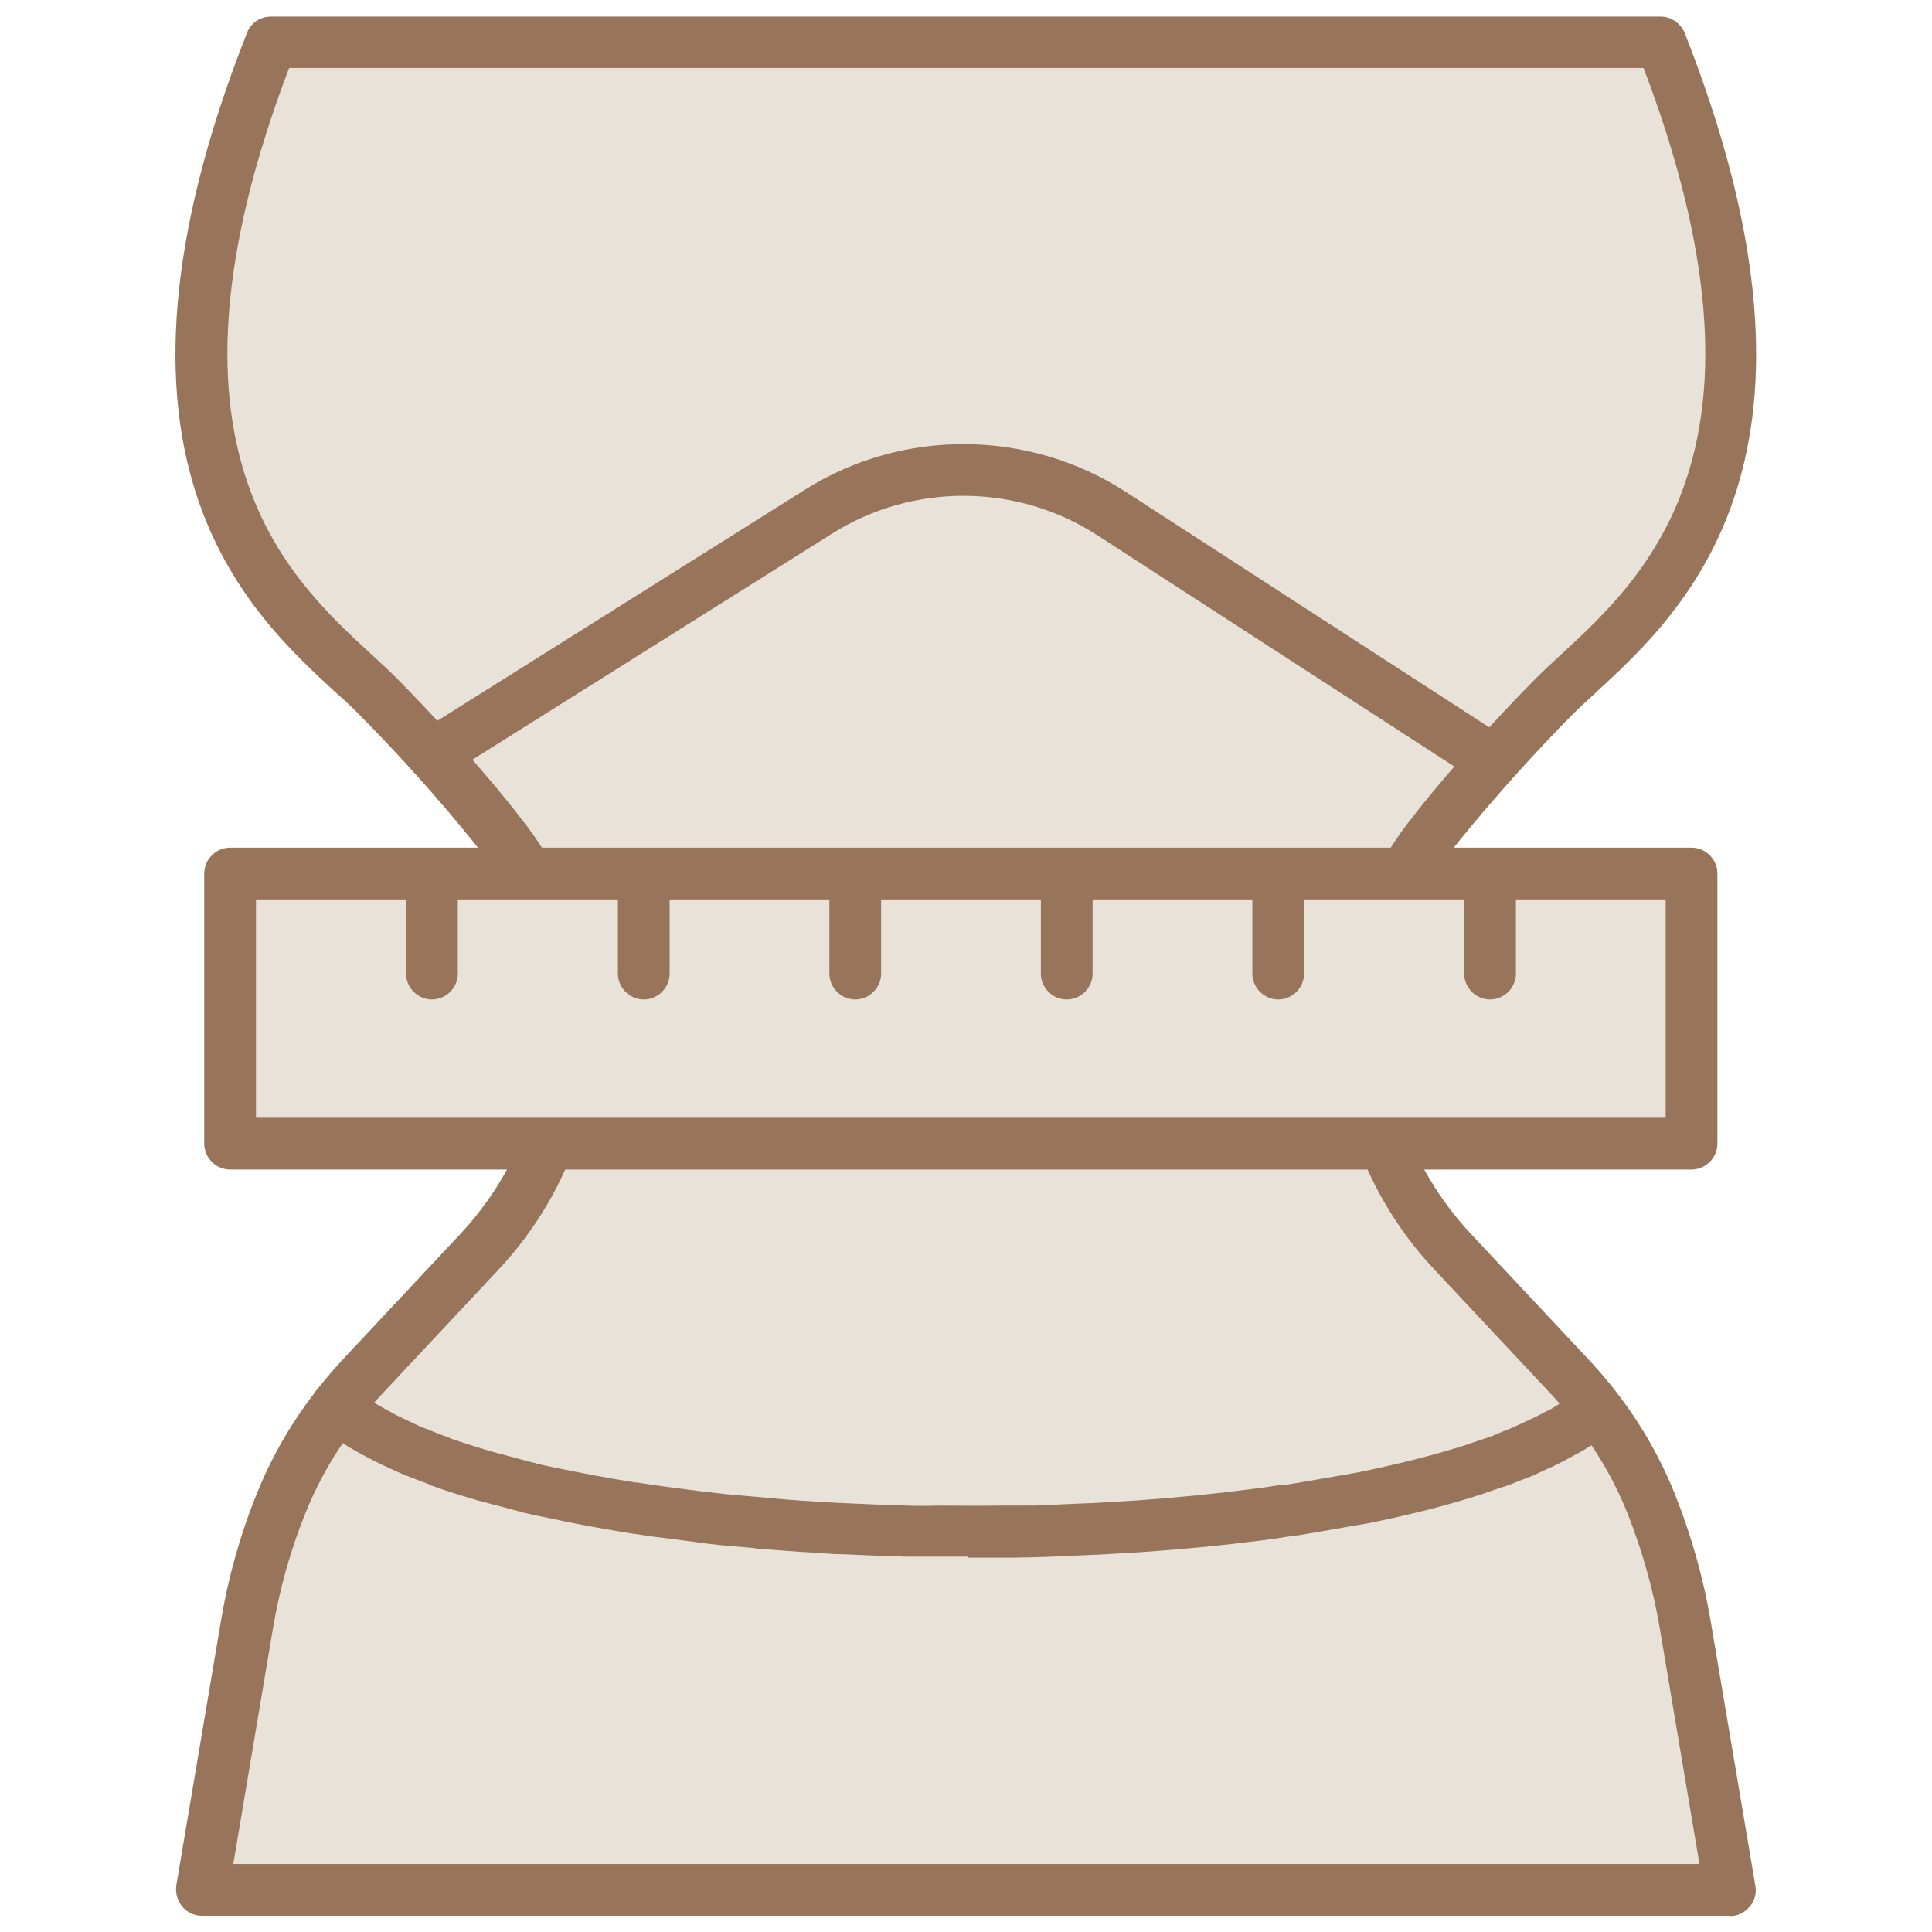
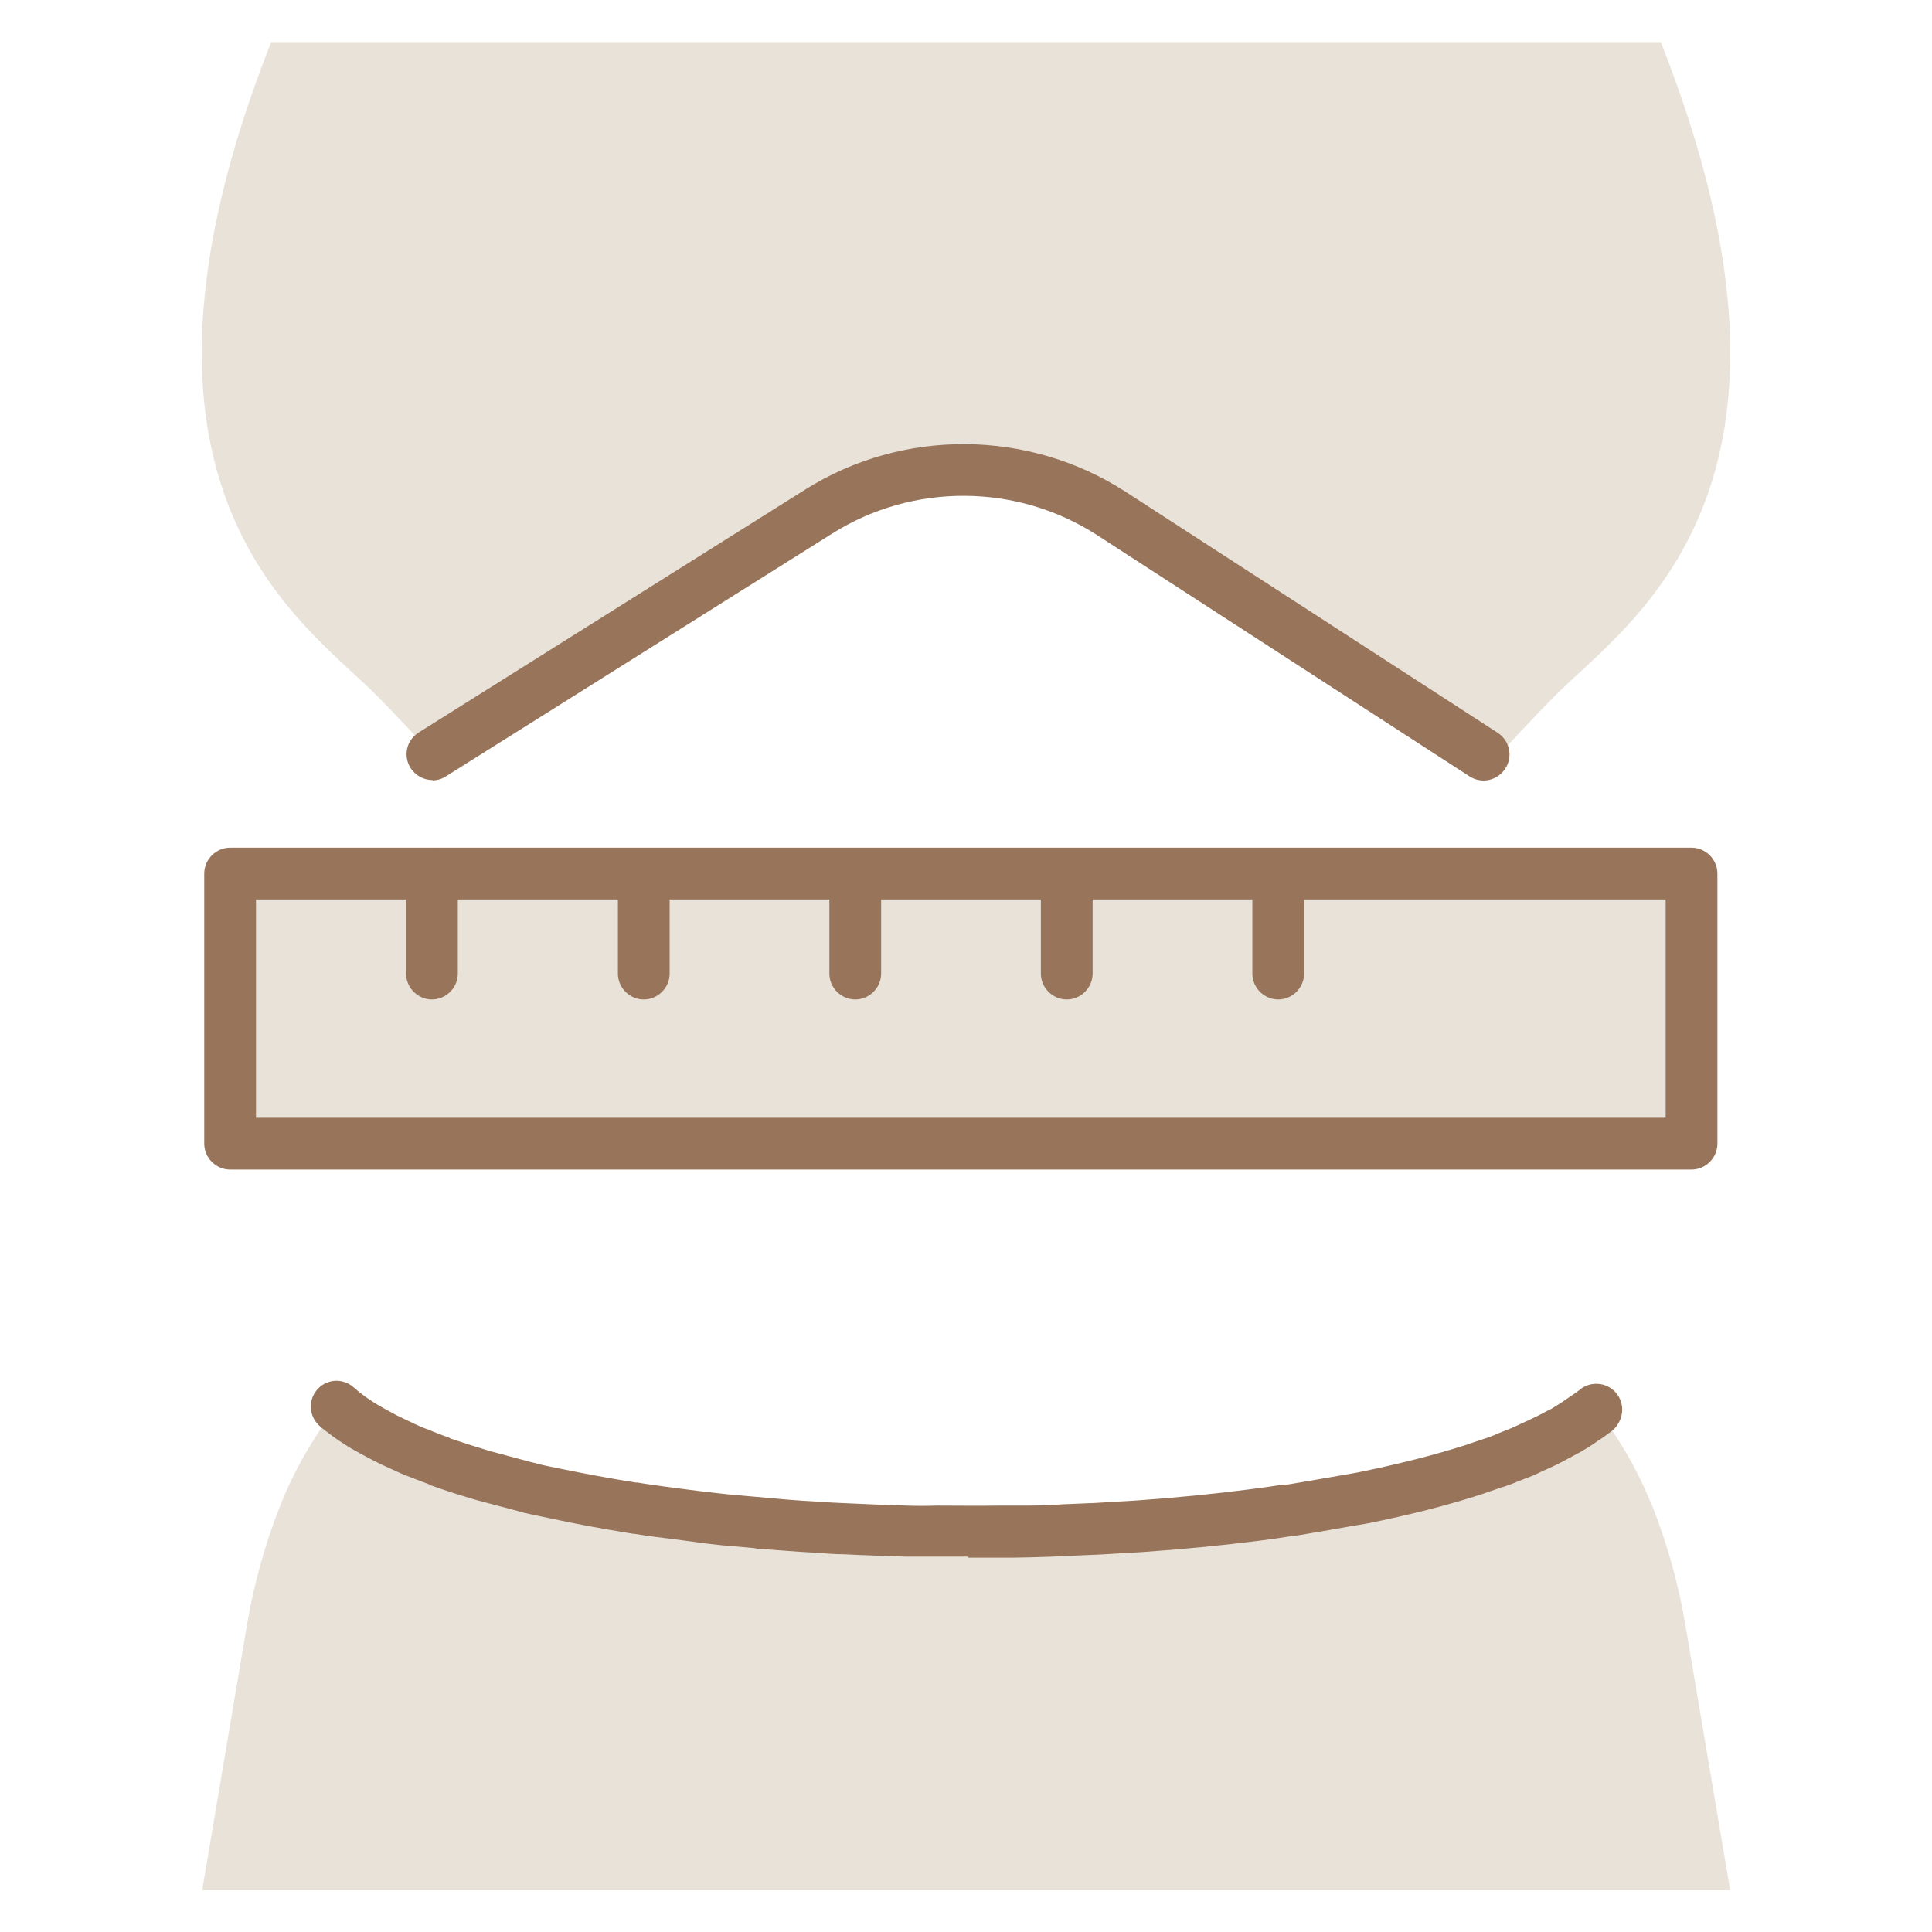
<svg xmlns="http://www.w3.org/2000/svg" width="56" height="56" viewBox="0 0 56 56" fill="none">
  <g clip-path="url(#clip0_15_2488)">
    <mask id="mask0_15_2488" style="mask-type:luminance" maskUnits="userSpaceOnUse" x="0" y="0" width="56" height="56">
      <path d="M56 0H0V56H56V0Z" fill="white" />
    </mask>
    <g mask="url(#mask0_15_2488)">
-       <path d="M47.87 43.61C47.32 42.22 46.49 40.97 45.49 39.9L42.1 36.28C40.2 34.25 39.15 31.4 39.58 28.59C39.83 26.98 40.49 25.42 41.55 24.12C41.55 24.12 42.91 22.36 45.05 20.19C47.18 18.03 53.29 14.26 48.14 1.22H7.86C2.71 14.26 8.82 18.03 10.95 20.19C13.08 22.35 14.45 24.12 14.45 24.12C15.51 25.43 16.17 26.98 16.42 28.59C16.85 31.4 15.8 34.24 13.9 36.28L10.51 39.9C9.51 40.97 8.68 42.22 8.13 43.61C7.69 44.72 7.36 45.89 7.16 47.08L5.86 54.78H50.15L48.85 47.08C48.65 45.89 48.32 44.72 47.88 43.61H47.87Z" fill="#E8E2D9" />
      <path d="M47.87 43.61C47.47 42.61 46.92 41.67 46.27 40.83C40.35 45.58 15.52 45.56 9.77 40.77C9.1 41.63 8.54 42.59 8.13 43.62C7.69 44.73 7.36 45.9 7.16 47.09L5.86 54.79H50.15L48.85 47.09C48.65 45.9 48.32 44.73 47.88 43.62L47.87 43.61Z" fill="#E8E2D9" />
      <path d="M32.22 14.88L43.3 22.05C43.8 21.49 44.38 20.87 45.05 20.19C47.18 18.03 53.29 14.26 48.14 1.22H7.86C2.71 14.26 8.82 18.03 10.95 20.19C11.54 20.79 12.07 21.36 12.53 21.87L23.74 14.82C26.33 13.19 29.64 13.21 32.21 14.88H32.22Z" fill="#E8E2D9" />
-       <path d="M50.15 55.53H5.85C5.63 55.53 5.42 55.43 5.28 55.26C5.14 55.09 5.08 54.87 5.11 54.65L6.41 46.95C6.62 45.71 6.96 44.49 7.43 43.33C8 41.89 8.85 40.57 9.96 39.38L13.35 35.76C15.18 33.8 16.05 31.16 15.68 28.7C15.45 27.18 14.82 25.76 13.87 24.59C13.84 24.56 12.5 22.82 10.42 20.72C10.23 20.52 10 20.31 9.74 20.08C7.14 17.69 2.31 13.23 7.16 0.95C7.27 0.66 7.55 0.48 7.86 0.48H48.13C48.44 0.48 48.71 0.67 48.83 0.95C53.68 13.24 48.84 17.69 46.25 20.08C46 20.31 45.77 20.52 45.57 20.72C43.5 22.82 42.15 24.56 42.13 24.58C41.16 25.77 40.54 27.19 40.31 28.71C39.93 31.17 40.8 33.81 42.64 35.77L46.03 39.39C47.14 40.57 47.99 41.9 48.56 43.34C49.02 44.5 49.37 45.72 49.58 46.96L50.88 54.66C50.92 54.88 50.86 55.1 50.71 55.27C50.57 55.44 50.36 55.54 50.14 55.54L50.15 55.53ZM6.74 54.03H49.26L48.11 47.2C47.92 46.06 47.6 44.95 47.18 43.88C46.68 42.62 45.92 41.45 44.95 40.4L41.56 36.78C39.42 34.49 38.4 31.38 38.85 28.47C39.12 26.69 39.86 25.02 40.98 23.64C41.02 23.58 42.38 21.83 44.52 19.66C44.73 19.45 44.98 19.22 45.25 18.97C47.71 16.7 51.81 12.93 47.64 1.97H8.38C4.21 12.93 8.31 16.71 10.77 18.97C11.04 19.22 11.29 19.45 11.5 19.66C13.64 21.83 15 23.58 15.05 23.66C16.16 25.02 16.9 26.69 17.17 28.48C17.61 31.39 16.6 34.5 14.46 36.79L11.07 40.41C10.09 41.46 9.34 42.63 8.84 43.89C8.41 44.96 8.1 46.08 7.91 47.21L6.76 54.04L6.74 54.03Z" fill="#98745A" />
      <path d="M49.04 25.31H6.68V33.14H49.04V25.31Z" fill="#E8E2D9" />
      <path d="M49.03 33.9H6.67C6.26 33.9 5.92 33.56 5.92 33.15V25.32C5.92 24.91 6.26 24.57 6.67 24.57H49.03C49.44 24.57 49.78 24.91 49.78 25.32V33.15C49.78 33.56 49.44 33.9 49.03 33.9ZM7.42 32.4H48.28V26.07H7.42V32.4Z" fill="#98745A" />
      <path d="M12.54 22.61C12.29 22.61 12.05 22.49 11.9 22.26C11.68 21.91 11.78 21.45 12.14 21.23L23.34 14.19C26.17 12.41 29.81 12.44 32.62 14.25L43.41 21.24C43.76 21.47 43.86 21.93 43.63 22.28C43.4 22.63 42.94 22.73 42.59 22.5L31.8 15.51C29.48 14.01 26.47 13.99 24.13 15.46L12.93 22.5C12.81 22.58 12.67 22.62 12.53 22.62L12.54 22.61Z" fill="#98745A" />
      <path d="M12.52 28.97C12.11 28.97 11.77 28.63 11.77 28.22V25.46C11.77 25.05 12.11 24.71 12.52 24.71C12.93 24.71 13.27 25.05 13.27 25.46V28.22C13.27 28.63 12.93 28.97 12.52 28.97Z" fill="#98745A" />
      <path d="M18.66 28.97C18.25 28.97 17.91 28.63 17.91 28.22V25.46C17.91 25.05 18.25 24.71 18.66 24.71C19.07 24.71 19.41 25.05 19.41 25.46V28.22C19.41 28.63 19.07 28.97 18.66 28.97Z" fill="#98745A" />
      <path d="M24.79 28.97C24.38 28.97 24.04 28.63 24.04 28.22V25.46C24.04 25.05 24.38 24.71 24.79 24.71C25.2 24.71 25.54 25.05 25.54 25.46V28.22C25.54 28.63 25.2 28.97 24.79 28.97Z" fill="#98745A" />
      <path d="M30.92 28.97C30.51 28.97 30.17 28.63 30.17 28.22V25.46C30.17 25.05 30.51 24.71 30.92 24.71C31.33 24.71 31.67 25.05 31.67 25.46V28.22C31.67 28.63 31.33 28.97 30.92 28.97Z" fill="#98745A" />
      <path d="M37.05 28.97C36.64 28.97 36.3 28.63 36.3 28.22V25.46C36.3 25.05 36.64 24.71 37.05 24.71C37.46 24.71 37.8 25.05 37.8 25.46V28.22C37.8 28.63 37.46 28.97 37.05 28.97Z" fill="#98745A" />
-       <path d="M43.19 28.97C42.78 28.97 42.44 28.63 42.44 28.22V25.46C42.44 25.05 42.78 24.71 43.19 24.71C43.6 24.71 43.94 25.05 43.94 25.46V28.22C43.94 28.63 43.6 28.97 43.19 28.97Z" fill="#98745A" />
      <path d="M28.06 45.12C27.75 45.12 27.45 45.12 27.14 45.12C26.85 45.12 26.55 45.12 26.25 45.12C25.64 45.1 25.03 45.08 24.44 45.05C24.2 45.05 23.95 45.03 23.7 45.01C23.34 44.99 22.99 44.97 22.64 44.94L22.11 44.9H22.01C21.95 44.89 21.9 44.88 21.84 44.87L20.92 44.79C20.64 44.76 20.37 44.73 20.11 44.69L19.57 44.62C19.16 44.57 18.77 44.52 18.4 44.46C18.36 44.46 18.29 44.45 18.25 44.44C17.45 44.31 16.68 44.17 15.95 44.01C15.67 43.95 15.45 43.91 15.25 43.86C15.22 43.86 15.2 43.86 15.17 43.84L13.81 43.48C13.34 43.34 12.92 43.21 12.51 43.06C12.48 43.06 12.45 43.04 12.43 43.02C12.24 42.95 12.06 42.88 11.88 42.81C11.71 42.75 11.51 42.66 11.32 42.57C11.14 42.49 10.97 42.41 10.8 42.32L10.59 42.21C10.48 42.15 10.38 42.1 10.28 42.04C10.13 41.96 9.98 41.86 9.83 41.76C9.66 41.65 9.54 41.55 9.42 41.46C9.35 41.41 9.29 41.36 9.24 41.31C8.94 41.02 8.93 40.55 9.22 40.25C9.51 39.95 9.97 39.95 10.27 40.23C10.28 40.23 10.35 40.29 10.35 40.3C10.43 40.36 10.51 40.43 10.61 40.5C10.77 40.61 10.89 40.69 11.02 40.76C11.12 40.82 11.21 40.87 11.29 40.91L11.49 41.02C11.61 41.08 11.76 41.15 11.93 41.23C12.09 41.31 12.25 41.38 12.42 41.44C12.63 41.53 12.8 41.59 12.98 41.66C13.01 41.67 13.04 41.68 13.07 41.7C13.43 41.82 13.8 41.94 14.2 42.06L15.47 42.4C15.47 42.4 15.53 42.4 15.55 42.42C15.74 42.47 15.94 42.51 16.14 42.55C16.92 42.71 17.66 42.85 18.42 42.97C18.51 42.97 18.58 42.99 18.65 43C18.97 43.05 19.35 43.1 19.73 43.15L20.28 43.22C20.54 43.25 20.79 43.28 21.06 43.31L22.74 43.46C23.08 43.49 23.42 43.51 23.76 43.53C24.03 43.55 24.26 43.56 24.49 43.57C25.08 43.6 25.68 43.62 26.28 43.64C26.56 43.65 26.85 43.65 27.14 43.64C27.75 43.64 28.35 43.65 28.95 43.64C29.24 43.64 29.52 43.64 29.79 43.64C30.17 43.64 30.52 43.62 30.86 43.6L31.58 43.57C31.71 43.57 31.76 43.56 31.81 43.56L32.97 43.49C34.1 43.41 35.22 43.3 36.29 43.16C36.6 43.12 36.89 43.08 37.2 43.03C37.24 43.03 37.28 43.03 37.32 43.03C37.86 42.94 38.33 42.86 38.78 42.78L39.35 42.68C40.53 42.44 41.6 42.17 42.53 41.87L42.7 41.81C42.79 41.78 42.88 41.75 42.97 41.72C43.16 41.66 43.29 41.61 43.42 41.55C43.51 41.51 43.58 41.49 43.64 41.46C43.81 41.4 43.93 41.34 44.06 41.28C44.28 41.18 44.45 41.1 44.61 41.02L44.78 40.93C44.85 40.89 44.9 40.87 44.96 40.84L45.09 40.76C45.19 40.7 45.31 40.62 45.44 40.53C45.57 40.44 45.68 40.37 45.77 40.3C45.9 40.18 46.08 40.11 46.27 40.11C46.68 40.11 47.02 40.44 47.02 40.86C47.02 41.09 46.91 41.32 46.73 41.47C46.6 41.57 46.45 41.68 46.29 41.78C46.17 41.87 46.01 41.97 45.84 42.07L45.71 42.14C45.62 42.19 45.52 42.24 45.43 42.29L45.28 42.37C45.09 42.47 44.9 42.56 44.69 42.65C44.53 42.73 44.37 42.8 44.2 42.86C44.16 42.88 44.07 42.91 43.97 42.95C43.81 43.02 43.64 43.08 43.47 43.13C43.41 43.15 43.3 43.19 43.18 43.23L43.01 43.29C42.01 43.62 40.87 43.91 39.62 44.16L39.38 44.2C39.26 44.22 39.15 44.24 39.03 44.26C38.59 44.34 38.12 44.42 37.64 44.5C37.56 44.51 37.48 44.52 37.4 44.53C37.1 44.58 36.8 44.62 36.49 44.66C35.39 44.8 34.24 44.91 33.07 44.99L31.86 45.06C31.86 45.06 31.64 45.07 31.62 45.07L30.94 45.1C30.59 45.12 30.23 45.13 29.87 45.14C29.56 45.15 29.27 45.15 28.97 45.15C28.67 45.15 28.37 45.15 28.06 45.15V45.12Z" fill="#98745A" />
    </g>
  </g>
  <defs>
    <clipPath id="clip0_15_2488">
      <rect width="56" height="56" fill="white" />
    </clipPath>
  </defs>
</svg>